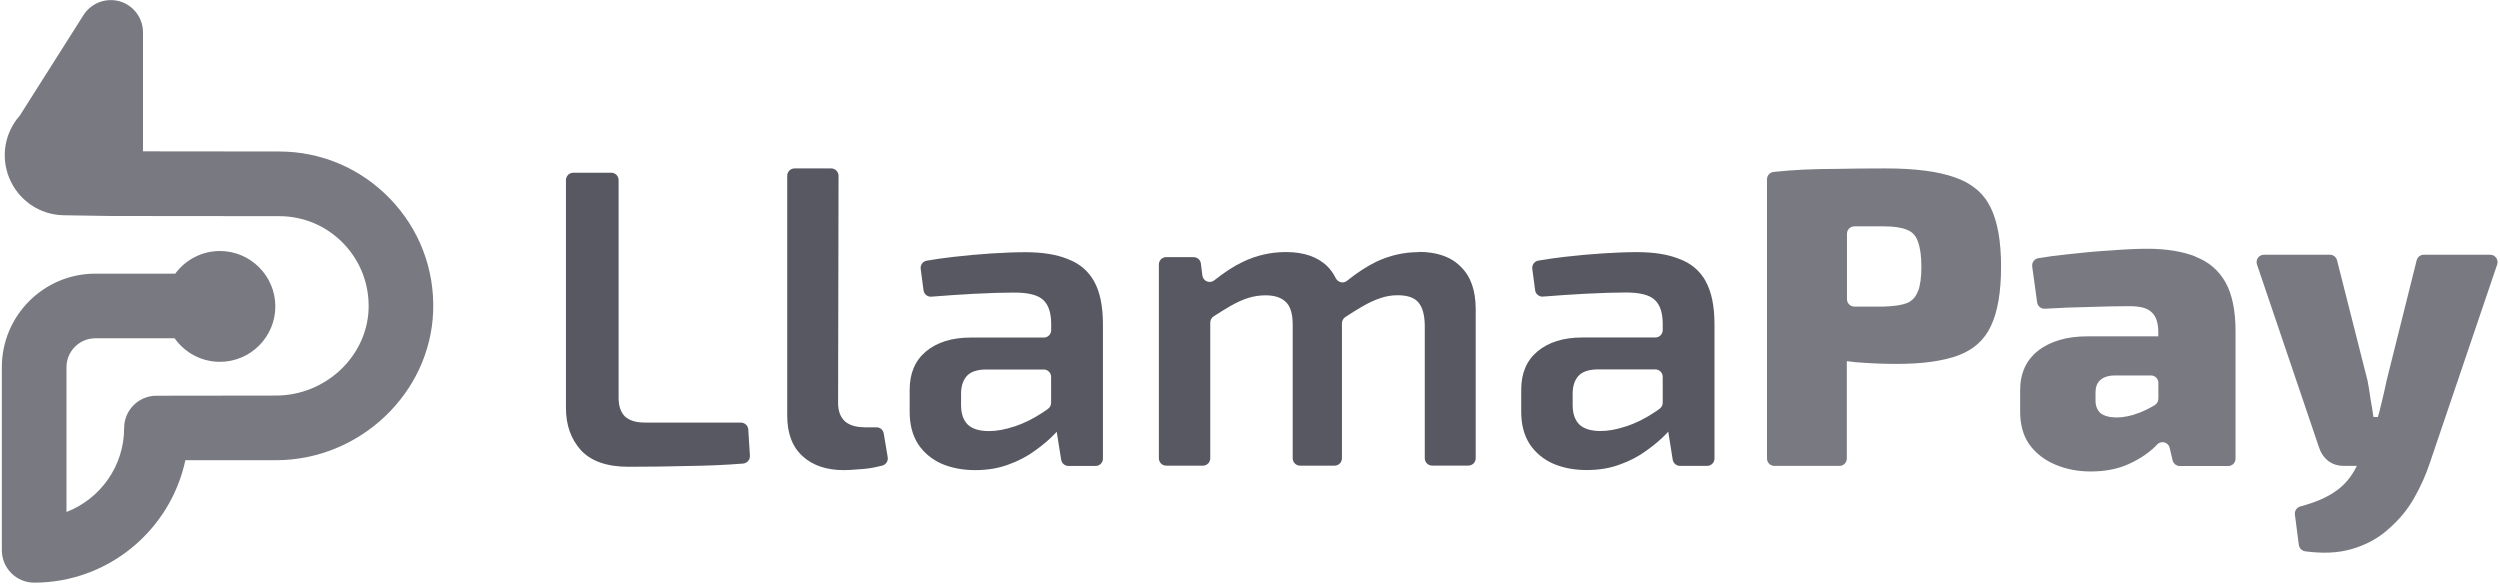
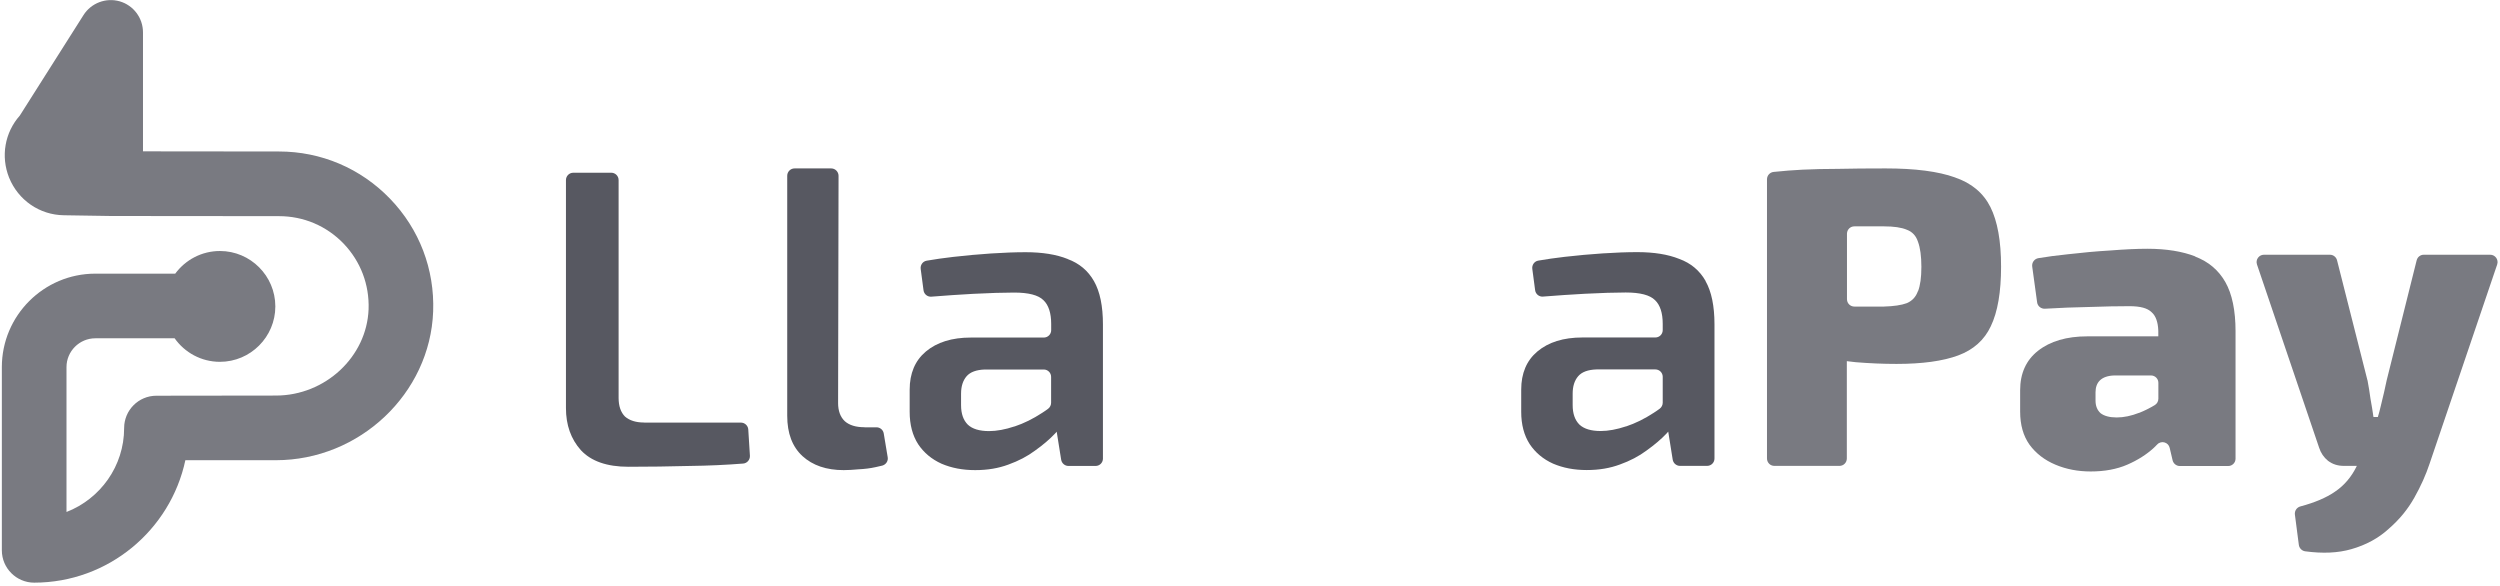
<svg xmlns="http://www.w3.org/2000/svg" width="226" height="53" viewBox="0 0 226 53" fill="none">
  <g opacity="0.9">
    <path d="M58.231 38.196C57.491 38.196 56.912 38.014 56.501 37.658C56.117 37.274 55.922 36.708 55.922 35.968V16.281C55.922 15.911 55.626 15.614 55.256 15.614H51.828C51.458 15.614 51.162 15.911 51.162 16.281V36.89C51.162 38.425 51.613 39.691 52.509 40.694C53.431 41.691 54.865 42.196 56.811 42.196C58.656 42.196 60.514 42.169 62.379 42.121C64.035 42.101 65.638 42.027 67.18 41.906C67.543 41.879 67.813 41.556 67.792 41.192L67.644 38.829C67.624 38.479 67.328 38.203 66.978 38.203H58.231V38.196Z" fill="#454650" />
    <path d="M78.141 38.621C77.373 38.621 76.781 38.44 76.377 38.083C75.966 37.699 75.764 37.147 75.764 36.433L75.805 15.898C75.805 15.528 75.508 15.225 75.138 15.225H71.832C71.462 15.225 71.165 15.521 71.165 15.891V37.584C71.165 39.173 71.623 40.385 72.546 41.234C73.468 42.075 74.707 42.499 76.269 42.499C76.653 42.499 77.104 42.472 77.616 42.425C78.154 42.398 78.666 42.338 79.151 42.23C79.38 42.183 79.582 42.136 79.763 42.089C80.093 41.995 80.309 41.671 80.248 41.335L79.891 39.187C79.838 38.864 79.561 38.628 79.231 38.628H78.147L78.141 38.621Z" fill="#454650" />
    <path d="M96.515 23.412C95.491 23.001 94.226 22.799 92.711 22.799C91.788 22.799 90.751 22.839 89.6 22.913C88.449 22.987 87.311 23.095 86.18 23.223C85.305 23.324 84.503 23.438 83.769 23.566C83.419 23.627 83.184 23.957 83.231 24.314L83.487 26.246C83.534 26.596 83.85 26.852 84.207 26.818C85.48 26.717 86.739 26.63 87.991 26.562C89.479 26.488 90.704 26.448 91.681 26.448C92.987 26.448 93.869 26.677 94.333 27.142C94.791 27.579 95.027 28.293 95.027 29.289V29.848C95.027 30.218 94.731 30.515 94.36 30.515H87.769C86.052 30.515 84.699 30.939 83.695 31.78C82.719 32.602 82.234 33.753 82.234 35.234V37.234C82.234 38.385 82.49 39.362 83.002 40.156C83.514 40.924 84.221 41.516 85.116 41.92C86.011 42.304 87.021 42.499 88.153 42.499C89.284 42.499 90.253 42.331 91.149 42.001C92.071 41.671 92.879 41.247 93.566 40.735C94.286 40.224 94.885 39.712 95.37 39.2C95.424 39.139 95.471 39.079 95.525 39.025L95.929 41.557C95.983 41.88 96.259 42.122 96.589 42.122H99.04C99.41 42.122 99.706 41.826 99.706 41.456V29.336C99.706 27.673 99.437 26.367 98.898 25.418C98.36 24.469 97.565 23.802 96.515 23.418V23.412ZM91.714 38.547C90.866 38.83 90.098 38.971 89.412 38.971C88.543 38.971 87.903 38.776 87.493 38.392C87.082 37.981 86.88 37.396 86.88 36.628V35.591C86.88 34.925 87.048 34.4 87.378 34.016C87.708 33.632 88.26 33.43 89.028 33.403H94.353C94.724 33.403 95.02 33.699 95.02 34.07V36.413C95.02 36.621 94.919 36.823 94.751 36.951C94.582 37.079 94.394 37.207 94.212 37.322C93.391 37.86 92.563 38.271 91.714 38.554V38.547Z" fill="#454650" />
-     <path d="M128.267 22.792C126.907 22.792 125.614 23.088 124.389 23.674C123.54 24.091 122.665 24.663 121.77 25.384C121.426 25.66 120.935 25.525 120.74 25.128C120.544 24.731 120.302 24.387 120.006 24.091C119.137 23.223 117.878 22.785 116.242 22.785C114.882 22.785 113.589 23.081 112.364 23.667C111.516 24.071 110.654 24.637 109.778 25.337C109.368 25.667 108.762 25.424 108.694 24.906L108.56 23.828C108.519 23.492 108.237 23.243 107.893 23.243H105.429C105.059 23.243 104.762 23.539 104.762 23.909V41.428C104.762 41.798 105.059 42.095 105.429 42.095H108.742C109.112 42.095 109.408 41.798 109.408 41.428V29.161C109.408 28.932 109.529 28.717 109.718 28.595C110.277 28.239 110.761 27.936 111.179 27.693C111.792 27.336 112.357 27.081 112.869 26.926C113.381 26.771 113.892 26.697 114.404 26.697C115.225 26.697 115.838 26.899 116.249 27.309C116.659 27.693 116.861 28.387 116.861 29.383V41.428C116.861 41.798 117.158 42.095 117.528 42.095H120.645C121.016 42.095 121.312 41.798 121.312 41.428V29.228C121.312 29.006 121.426 28.791 121.615 28.663C122.18 28.292 122.679 27.976 123.116 27.727C123.729 27.37 124.281 27.114 124.766 26.959C125.277 26.777 125.803 26.69 126.341 26.69C127.237 26.69 127.863 26.905 128.226 27.343C128.583 27.754 128.779 28.434 128.799 29.376V41.422C128.799 41.792 129.095 42.088 129.465 42.088H132.737C133.108 42.088 133.404 41.792 133.404 41.422V27.956C133.404 26.266 132.96 24.987 132.057 24.118C131.189 23.223 129.916 22.771 128.253 22.771L128.267 22.792Z" fill="#454650" />
    <path d="M154.188 25.404C153.649 24.455 152.855 23.788 151.804 23.405C150.781 22.994 149.515 22.792 148 22.792C147.078 22.792 146.041 22.832 144.89 22.906C143.738 22.98 142.6 23.088 141.469 23.216C140.594 23.317 139.793 23.432 139.059 23.559C138.709 23.62 138.473 23.95 138.52 24.307L138.776 26.239C138.823 26.589 139.14 26.845 139.49 26.811C140.762 26.71 142.021 26.623 143.274 26.556C144.762 26.482 145.987 26.441 146.963 26.441C148.269 26.441 149.151 26.67 149.616 27.135C150.074 27.572 150.31 28.286 150.31 29.282V29.841C150.31 30.212 150.013 30.508 149.643 30.508H143.052C141.335 30.508 139.981 30.932 138.978 31.774C138.002 32.595 137.517 33.746 137.517 35.228V37.227C137.517 38.379 137.773 39.355 138.285 40.149C138.796 40.917 139.503 41.509 140.399 41.913C141.294 42.297 142.304 42.492 143.435 42.492C144.566 42.492 145.536 42.324 146.431 41.994C147.354 41.664 148.162 41.24 148.848 40.728C149.562 40.217 150.168 39.705 150.653 39.193C150.707 39.133 150.754 39.072 150.808 39.018L151.212 41.55C151.266 41.873 151.542 42.115 151.872 42.115H154.322C154.693 42.115 154.989 41.819 154.989 41.449V29.33C154.989 27.667 154.72 26.36 154.181 25.411L154.188 25.404ZM147.004 38.54C146.155 38.823 145.388 38.964 144.701 38.964C143.833 38.964 143.193 38.769 142.782 38.385C142.371 37.975 142.169 37.389 142.169 36.621V35.584C142.169 34.918 142.338 34.393 142.668 34.009C142.998 33.625 143.55 33.423 144.317 33.396H149.643C150.013 33.396 150.31 33.693 150.31 34.063V36.406C150.31 36.615 150.209 36.816 150.04 36.944C149.872 37.072 149.683 37.2 149.502 37.315C148.68 37.853 147.852 38.264 147.004 38.547V38.54Z" fill="#454650" />
    <path opacity="0.8" d="M176.716 16.033C175.208 15.494 173.121 15.225 170.454 15.225C168.791 15.225 167.371 15.238 166.192 15.265C165.014 15.265 163.923 15.292 162.927 15.339C162.112 15.38 161.25 15.447 160.342 15.541C159.998 15.575 159.736 15.864 159.736 16.208V41.449C159.736 41.819 160.032 42.116 160.402 42.116H166.287C166.657 42.116 166.953 41.819 166.953 41.449V32.649C167.223 32.683 167.485 32.717 167.761 32.743C168.993 32.844 170.219 32.898 171.451 32.898C173.78 32.898 175.639 32.642 177.019 32.131C178.399 31.619 179.389 30.737 179.975 29.478C180.587 28.199 180.897 26.408 180.897 24.099C180.897 21.789 180.574 19.998 179.934 18.719C179.295 17.44 178.217 16.544 176.709 16.033H176.716ZM173.376 26.327C173.195 26.839 172.865 27.196 172.38 27.404C171.895 27.586 171.202 27.687 170.306 27.714H167.633C167.263 27.714 166.967 27.418 166.967 27.047V21.129C166.967 20.759 167.263 20.463 167.633 20.463C168.475 20.463 169.364 20.463 170.313 20.463C171.208 20.463 171.902 20.564 172.387 20.773C172.871 20.954 173.208 21.311 173.383 21.85C173.585 22.388 173.693 23.142 173.693 24.119C173.693 25.095 173.592 25.809 173.383 26.347L173.376 26.327Z" fill="#454650" />
    <path opacity="0.8" d="M198.457 23.182C197.279 22.724 195.831 22.488 194.114 22.488C193.165 22.488 192.054 22.542 190.775 22.643C189.495 22.717 188.216 22.838 186.93 22.986C185.947 23.087 185.065 23.202 184.271 23.337C183.914 23.397 183.665 23.727 183.712 24.091L184.156 27.336C184.203 27.679 184.513 27.928 184.863 27.908C186.23 27.827 187.543 27.774 188.809 27.753C190.27 27.7 191.495 27.679 192.498 27.679C193.502 27.679 194.134 27.861 194.498 28.218C194.882 28.548 195.084 29.113 195.111 29.908V30.406H188.694C186.823 30.406 185.341 30.844 184.237 31.712C183.16 32.561 182.621 33.746 182.621 35.288V37.206C182.621 38.411 182.904 39.408 183.47 40.202C184.055 40.997 184.836 41.596 185.813 42.007C186.789 42.418 187.846 42.62 188.997 42.62C190.25 42.62 191.354 42.418 192.303 42.007C193.252 41.596 194.054 41.084 194.72 40.472C194.828 40.371 194.929 40.27 195.023 40.169C195.393 39.792 196.026 39.98 196.141 40.492L196.403 41.61C196.477 41.913 196.747 42.128 197.056 42.128H201.426C201.796 42.128 202.093 41.832 202.093 41.462V29.955C202.093 28.063 201.783 26.575 201.17 25.498C200.558 24.421 199.649 23.653 198.443 23.195L198.457 23.182ZM193.387 37.314C192.667 37.597 191.993 37.738 191.354 37.738C190.714 37.738 190.229 37.61 189.893 37.354C189.583 37.072 189.435 36.688 189.435 36.203V35.476C189.435 35.018 189.563 34.655 189.819 34.399C190.101 34.116 190.539 33.961 191.125 33.941H194.451C194.821 33.941 195.117 34.237 195.117 34.607V36.041C195.117 36.277 194.996 36.499 194.794 36.621C194.33 36.897 193.865 37.132 193.387 37.321V37.314Z" fill="#454650" />
    <path opacity="0.8" d="M219.113 23.027C218.803 23.027 218.541 23.236 218.466 23.532L215.753 34.392C215.625 35.032 215.443 35.813 215.215 36.735C215.134 37.079 215.053 37.395 214.959 37.698H214.561C214.487 37.16 214.393 36.608 214.292 36.049C214.218 35.497 214.131 34.951 214.03 34.419C214.03 34.406 214.03 34.386 214.016 34.372L211.269 23.532C211.195 23.236 210.926 23.027 210.623 23.027H204.664C204.206 23.027 203.883 23.478 204.031 23.909L209.646 40.465C209.801 40.95 210.071 41.347 210.454 41.657C210.865 41.967 211.336 42.115 211.875 42.115H213.06C212.582 43.105 211.922 43.886 211.067 44.458C210.286 44.997 209.249 45.434 207.963 45.778C207.633 45.865 207.418 46.175 207.458 46.512L207.815 49.259C207.856 49.555 208.091 49.797 208.387 49.838C209.97 50.053 211.363 49.992 212.569 49.642C213.902 49.259 215.026 48.646 215.948 47.797C216.898 46.976 217.665 46.04 218.251 44.997C218.844 43.946 219.301 42.923 219.631 41.926L225.745 23.909C225.893 23.478 225.57 23.027 225.112 23.027H219.12H219.113Z" fill="#454650" />
    <path opacity="0.8" fill-rule="evenodd" clip-rule="evenodd" d="M0.167 49.75C0.167 51.359 1.48 52.672 3.089 52.672C9.795 52.665 15.41 47.919 16.757 41.603H24.937C32.512 41.603 38.881 35.577 39.157 28.165C39.298 24.34 37.911 20.711 35.259 17.964C32.606 15.217 29.038 13.695 25.213 13.695L12.926 13.682V2.93C12.926 1.63 12.077 0.486 10.825 0.122C9.58 -0.235 8.24 0.27 7.546 1.368L1.79 10.45C0.436 11.979 0.053 14.126 0.82 16.052C1.641 18.092 3.581 19.432 5.775 19.459L10.011 19.526L25.22 19.54C27.442 19.54 29.509 20.415 31.057 22.017C32.593 23.62 33.4 25.727 33.32 27.956C33.158 32.258 29.401 35.759 24.937 35.759L14.144 35.773C12.522 35.773 11.222 37.086 11.222 38.695C11.222 42.149 9.054 45.104 6.011 46.283V33.187C6.011 31.753 7.183 30.582 8.617 30.582H15.787C16.696 31.868 18.191 32.709 19.881 32.709C22.641 32.709 24.89 30.46 24.89 27.7C24.89 24.939 22.641 22.691 19.881 22.691C18.224 22.691 16.757 23.499 15.841 24.738H8.617C3.958 24.738 0.167 28.528 0.167 33.187V49.75Z" fill="#454650" />
  </g>
</svg>